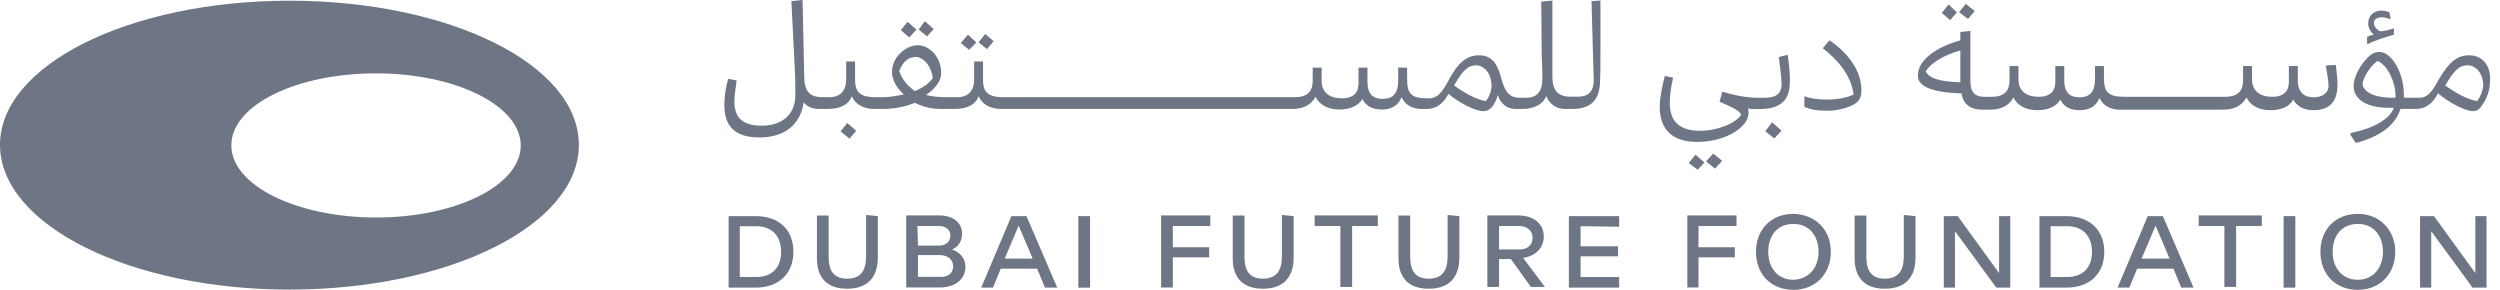
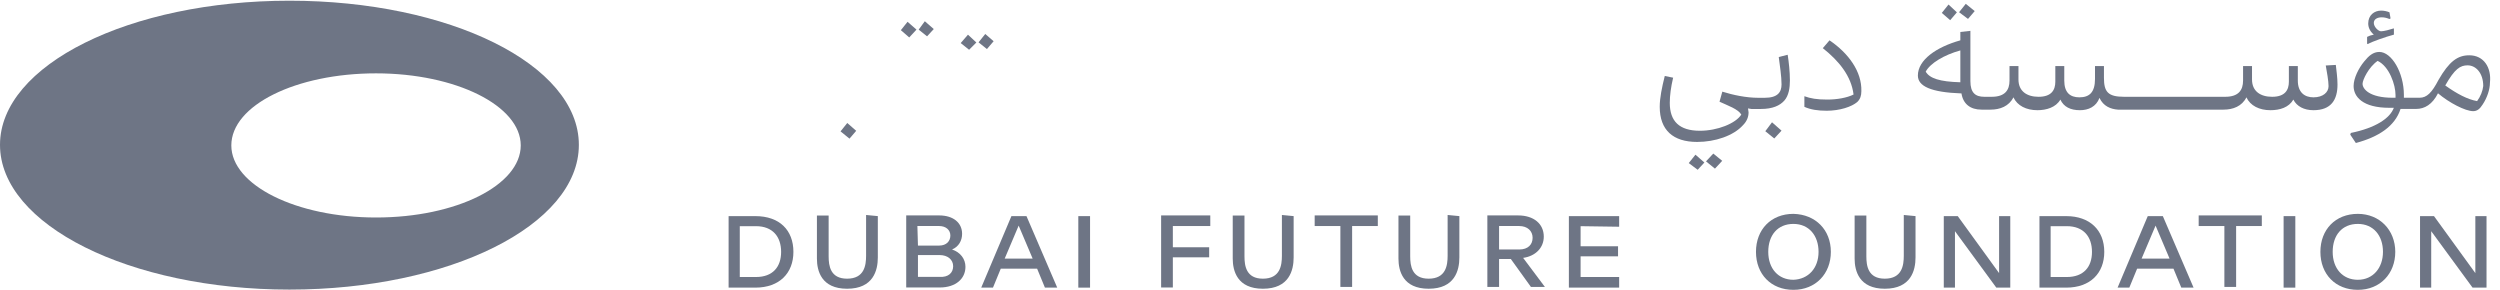
<svg xmlns="http://www.w3.org/2000/svg" width="138" height="16" viewBox="0 0 138 16" fill="none">
  <path d="M20.757 12.006C16.346 12.006 12.769 10.217 12.769 8.027C12.769 5.807 16.346 4.049 20.757 4.049C25.167 4.049 28.745 5.837 28.745 8.027C28.745 10.217 25.198 12.006 20.757 12.006ZM15.976 0.039C7.155 0.039 0 3.586 0 7.996C0 12.407 7.155 15.985 15.976 15.985C24.797 15.985 31.953 12.438 31.953 7.996C31.953 3.555 24.797 0.039 15.976 0.039Z" fill="#6E7585" />
  <path d="M43.796 13.904C43.796 15.076 43.025 15.877 41.699 15.877H40.219V11.93H41.699C43.025 11.93 43.796 12.701 43.796 13.904ZM43.118 13.904C43.118 13.071 42.655 12.485 41.73 12.485H40.836V15.291H41.73C42.655 15.291 43.118 14.736 43.118 13.904Z" fill="#6E7585" />
  <path d="M48.456 11.929V14.211C48.456 14.921 48.209 15.938 46.759 15.938C45.34 15.938 45.094 14.951 45.094 14.273V11.898H45.741V14.149C45.741 14.674 45.834 15.383 46.759 15.383C47.715 15.383 47.808 14.643 47.808 14.119V11.867L48.456 11.929Z" fill="#6E7585" />
  <path d="M53.293 14.728C53.293 15.376 52.768 15.869 51.874 15.869H50.023V11.891H51.843C52.614 11.891 53.108 12.292 53.108 12.908C53.108 13.278 52.923 13.618 52.553 13.772C53.015 13.926 53.293 14.296 53.293 14.728ZM50.671 13.556H51.843C52.244 13.556 52.46 13.309 52.46 13.001C52.46 12.693 52.213 12.477 51.843 12.477H50.64L50.671 13.556ZM52.614 14.697C52.614 14.327 52.306 14.08 51.874 14.08H50.671V15.283H51.874C52.337 15.314 52.614 15.067 52.614 14.697Z" fill="#6E7585" />
  <path d="M57.248 14.829H55.243L54.812 15.877H54.164L55.83 11.93H56.662L58.359 15.877H57.68L57.248 14.829ZM57.002 14.274L56.23 12.454L55.459 14.274H57.002Z" fill="#6E7585" />
  <path d="M59.523 11.93H60.171V15.877H59.523V11.93Z" fill="#6E7585" />
  <path d="M64.741 12.477V13.649H66.746V14.204H64.741V15.869H64.094V11.891H66.808V12.477H64.741Z" fill="#6E7585" />
  <path d="M71.409 11.929V14.211C71.409 14.921 71.162 15.938 69.712 15.938C68.294 15.938 68.047 14.951 68.047 14.273V11.898H68.695V14.149C68.695 14.674 68.787 15.383 69.712 15.383C70.668 15.383 70.761 14.643 70.761 14.119V11.867L71.409 11.929Z" fill="#6E7585" />
  <path d="M76.055 12.477H74.637V15.838H73.989V12.477H72.57V11.891H76.055V12.477Z" fill="#6E7585" />
  <path d="M80.557 11.929V14.211C80.557 14.921 80.31 15.938 78.861 15.938C77.442 15.938 77.195 14.951 77.195 14.273V11.898H77.843V14.149C77.843 14.674 77.936 15.383 78.861 15.383C79.817 15.383 79.909 14.643 79.909 14.119V11.867L80.557 11.929Z" fill="#6E7585" />
  <path d="M83.397 14.296H82.749V15.838H82.102V11.891H83.798C84.662 11.891 85.217 12.353 85.217 13.063C85.217 13.68 84.754 14.142 84.076 14.235L85.278 15.838H84.507L83.397 14.296ZM82.749 13.772H83.86C84.353 13.772 84.6 13.494 84.6 13.124C84.6 12.754 84.322 12.477 83.86 12.477H82.749V13.772Z" fill="#6E7585" />
  <path d="M87.249 12.485V13.595H89.316V14.15H87.249V15.291H89.377V15.877H86.602V11.93H89.377V12.516L87.249 12.485Z" fill="#6E7585" />
-   <path d="M93.757 12.477V13.649H95.762V14.204H93.757V15.869H93.141V11.891H95.855V12.477H93.757Z" fill="#6E7585" />
  <path d="M101.063 13.902C101.063 15.105 100.23 15.999 98.996 15.999C97.762 15.999 96.93 15.136 96.93 13.902C96.93 12.668 97.762 11.805 98.996 11.805C100.23 11.835 101.063 12.699 101.063 13.902ZM100.384 13.902C100.384 13.008 99.86 12.36 98.996 12.36C98.132 12.36 97.608 12.977 97.608 13.902C97.608 14.827 98.163 15.444 98.996 15.444C99.829 15.413 100.384 14.796 100.384 13.902Z" fill="#6E7585" />
  <path d="M105.737 11.929V14.211C105.737 14.921 105.49 15.938 104.04 15.938C102.622 15.938 102.375 14.951 102.375 14.273V11.898H103.023V14.149C103.023 14.674 103.115 15.383 104.04 15.383C104.997 15.383 105.089 14.643 105.089 14.119V11.867L105.737 11.929Z" fill="#6E7585" />
  <path d="M110.967 11.93V15.877H110.196L107.914 12.762V15.877H107.297V11.93H108.068L110.35 15.076V11.93C110.381 11.93 110.967 11.93 110.967 11.93Z" fill="#6E7585" />
  <path d="M116.156 13.904C116.156 15.076 115.385 15.877 114.059 15.877H112.578V11.93H114.059C115.354 11.93 116.156 12.701 116.156 13.904ZM115.477 13.904C115.477 13.071 115.015 12.485 114.089 12.485H113.195V15.291H114.089C115.015 15.291 115.477 14.736 115.477 13.904Z" fill="#6E7585" />
  <path d="M119.975 14.829H117.97L117.538 15.877H116.891L118.556 11.93H119.389L121.085 15.877H120.407L119.975 14.829ZM119.759 14.274L118.988 12.454L118.217 14.274H119.759Z" fill="#6E7585" />
  <path d="M124.852 12.477H123.434V15.838H122.786V12.477H121.367V11.891H124.852V12.477Z" fill="#6E7585" />
  <path d="M126.055 11.93H126.702V15.877H126.055V11.93Z" fill="#6E7585" />
  <path d="M132.219 13.902C132.219 15.105 131.386 15.999 130.152 15.999C128.919 15.999 128.086 15.136 128.086 13.902C128.086 12.668 128.919 11.805 130.152 11.805C131.355 11.805 132.219 12.699 132.219 13.902ZM131.54 13.902C131.54 13.008 131.016 12.36 130.152 12.36C129.289 12.36 128.764 12.977 128.764 13.902C128.764 14.827 129.32 15.444 130.152 15.444C130.985 15.444 131.54 14.796 131.54 13.902Z" fill="#6E7585" />
  <path d="M137.256 11.93V15.877H136.485L134.203 12.762V15.877H133.586V11.93H134.357L136.639 15.076V11.93C136.67 11.93 137.256 11.93 137.256 11.93Z" fill="#6E7585" />
-   <path d="M54.848 2.276L54.386 1.875L54.016 2.338L54.478 2.708L54.848 2.276Z" fill="#6E7585" />
+   <path d="M54.848 2.276L54.386 1.875L54.016 2.338L54.478 2.708L54.848 2.276" fill="#6E7585" />
  <path d="M53.895 2.346L53.432 1.914L53.031 2.377L53.494 2.747L53.895 2.346Z" fill="#6E7585" />
  <path d="M50.59 1.635L50.097 1.203L49.727 1.666L50.189 2.067L50.59 1.635Z" fill="#6E7585" />
  <path d="M51.544 1.604L51.05 1.172L50.711 1.635L51.174 2.005L51.544 1.604Z" fill="#6E7585" />
  <path d="M108.02 0.682L107.558 0.25L107.188 0.713L107.65 1.114L108.02 0.682Z" fill="#6E7585" />
  <path d="M132.144 1.912V1.573H132.114C131.929 1.635 131.589 1.727 131.435 1.727C131.281 1.727 131.034 1.48 131.034 1.264C131.034 1.049 131.25 0.956 131.466 0.956C131.62 0.956 131.744 0.987 131.898 1.049L131.959 1.018L131.898 0.678C131.744 0.617 131.589 0.586 131.435 0.586C131.065 0.586 130.726 0.833 130.726 1.295C130.726 1.511 130.818 1.727 131.034 1.912C130.88 1.943 130.787 1.974 130.664 2.036V2.406L130.695 2.436C130.972 2.282 131.682 2.036 132.144 1.912Z" fill="#6E7585" />
  <path d="M109.004 0.612L108.511 0.211L108.141 0.674L108.634 1.044L109.004 0.612Z" fill="#6E7585" />
  <path d="M46.398 7.252L46.892 7.653L47.262 7.221L46.769 6.789L46.398 7.252Z" fill="#6E7585" />
  <path d="M97.445 7.243L97.939 7.644L98.34 7.213L97.815 6.75L97.445 7.243Z" fill="#6E7585" />
  <path d="M128.382 3.615C128.444 3.955 128.536 4.479 128.536 4.756C128.536 5.096 128.228 5.373 127.703 5.373C127.21 5.373 126.84 5.096 126.84 4.448V3.646H126.346V4.51C126.346 4.972 126.131 5.343 125.421 5.343C124.773 5.343 124.311 5.034 124.311 4.386V3.646H123.817V4.448C123.817 4.972 123.571 5.343 122.83 5.343H117.248C116.354 5.343 116.138 5.065 116.138 4.294V3.646H115.644V4.356C115.644 5.096 115.336 5.373 114.781 5.373C114.256 5.373 113.948 5.096 113.948 4.448V3.646H113.454V4.51C113.454 4.972 113.238 5.343 112.529 5.343C111.881 5.343 111.419 5.034 111.419 4.386V3.646H110.925V4.448C110.925 4.972 110.679 5.343 109.938 5.343H109.568H109.537C109.044 5.343 108.766 5.127 108.766 4.479V1.703L108.211 1.765V2.227C106.885 2.598 105.867 3.307 105.867 4.17C105.867 4.756 106.577 5.096 108.273 5.157C108.365 5.743 108.766 6.052 109.383 6.052H109.414H109.784H109.877C110.401 6.052 110.894 5.867 111.141 5.373C111.357 5.836 111.851 6.083 112.467 6.083C112.961 6.083 113.485 5.929 113.732 5.497C113.917 5.898 114.287 6.083 114.811 6.083C115.274 6.083 115.706 5.898 115.891 5.404C116.107 5.867 116.508 6.021 116.909 6.052H122.645H122.738C123.262 6.052 123.756 5.867 124.002 5.373C124.218 5.836 124.712 6.083 125.329 6.083C125.853 6.083 126.346 5.929 126.593 5.497C126.778 5.867 127.179 6.083 127.703 6.083C128.69 6.083 129.03 5.497 129.03 4.664C129.03 4.294 128.968 3.862 128.937 3.584L128.382 3.615ZM108.211 4.541C107.07 4.51 106.515 4.325 106.299 3.955C106.546 3.492 107.317 3.029 108.211 2.783V4.541Z" fill="#6E7585" />
  <path d="M100.989 2.227L100.619 2.658C101.514 3.368 102.192 4.2 102.316 5.218C101.946 5.403 101.39 5.496 100.866 5.496C100.28 5.496 99.941 5.434 99.602 5.311V5.897C99.941 6.051 100.342 6.113 100.835 6.113C101.545 6.113 102.223 5.897 102.532 5.619C102.686 5.465 102.747 5.28 102.747 5.033C102.778 3.954 102.038 2.936 100.989 2.227Z" fill="#6E7585" />
  <path d="M94.172 8.908L94.665 9.309L95.066 8.878L94.573 8.477L94.172 8.908Z" fill="#6E7585" />
  <path d="M98.187 3.147C98.248 3.609 98.341 4.226 98.341 4.658C98.341 5.09 98.125 5.398 97.415 5.398H97.354H97.045C96.398 5.398 95.657 5.244 95.072 5.059L94.917 5.614C95.38 5.83 95.935 6.015 96.12 6.324C95.812 6.817 94.794 7.218 93.838 7.218C92.697 7.218 92.172 6.694 92.172 5.676C92.172 5.275 92.234 4.812 92.357 4.288L91.895 4.195C91.741 4.812 91.617 5.398 91.617 5.892C91.617 7.187 92.357 7.835 93.684 7.835C94.671 7.835 95.688 7.496 96.213 6.91C96.429 6.694 96.521 6.447 96.521 6.2C96.521 6.138 96.49 6.046 96.49 5.984C96.552 5.984 96.614 6.015 96.675 6.015H96.953H97.045H97.2C97.847 6.015 98.248 5.83 98.495 5.553C98.742 5.275 98.803 4.843 98.803 4.442C98.803 3.949 98.742 3.424 98.68 3.023L98.187 3.147Z" fill="#6E7585" />
  <path d="M136.304 3.052C135.656 3.052 135.193 3.392 134.607 4.409C134.237 5.119 133.96 5.396 133.559 5.396H133.281H132.695V5.242C132.695 4.008 132.017 2.867 131.338 2.867C130.999 2.867 130.752 3.083 130.505 3.392C130.197 3.762 129.919 4.317 129.919 4.749C129.919 5.335 130.413 5.951 131.893 5.951H132.14C131.924 6.537 131.122 7.062 129.765 7.339L129.734 7.432L130.043 7.894C131.307 7.555 132.202 6.969 132.51 6.013H133.004H133.374C133.836 6.013 134.268 5.766 134.577 5.15C135.193 5.674 136.088 6.136 136.52 6.136C136.736 6.136 136.89 6.013 137.044 5.766C137.291 5.396 137.445 4.934 137.445 4.564C137.537 3.731 137.106 3.052 136.304 3.052ZM132.233 5.396H132.078C130.783 5.396 130.413 4.903 130.413 4.625C130.413 4.409 130.752 3.7 131.246 3.361C131.893 3.669 132.233 4.687 132.233 5.242V5.396ZM136.736 5.581C136.211 5.489 135.625 5.18 134.978 4.718C135.502 3.792 135.81 3.607 136.211 3.607C136.674 3.607 137.075 4.039 137.075 4.749C137.044 5.026 136.921 5.335 136.736 5.581Z" fill="#6E7585" />
-   <path d="M87.852 0.062L87.944 3.423C87.944 3.794 87.975 4.164 87.975 4.41C87.975 4.996 87.728 5.336 87.111 5.336H86.71H86.68C86.001 5.336 85.692 4.996 85.692 4.225C85.692 3.763 85.692 3.084 85.692 2.529V0.031L85.076 0.093L85.106 3.177C85.137 3.639 85.137 4.164 85.137 4.349C85.137 5.089 84.829 5.397 84.212 5.397H83.904C83.225 5.397 83.04 4.966 82.824 4.164C82.639 3.516 82.331 3.053 81.652 3.053C81.004 3.053 80.511 3.393 79.956 4.441C79.586 5.151 79.308 5.428 78.876 5.428H78.784C77.889 5.428 77.674 5.151 77.674 4.38V3.732H77.18V4.441C77.18 5.181 76.872 5.459 76.317 5.459C75.792 5.459 75.484 5.181 75.484 4.534V3.732H74.99V4.595C74.99 5.058 74.774 5.428 74.065 5.428C73.417 5.428 72.955 5.12 72.955 4.472V3.732H72.461V4.472C72.461 4.996 72.215 5.367 71.474 5.367H55.436C54.604 5.367 54.264 5.151 54.264 4.41V3.393H53.771V4.38C53.771 5.089 53.37 5.367 52.846 5.367H52.445H52.321C51.828 5.367 51.519 5.336 51.118 5.243C51.396 5.058 51.581 4.873 51.735 4.657C51.889 4.441 51.951 4.287 51.951 4.009C51.951 3.177 51.334 2.498 50.656 2.498C50.008 2.498 49.237 3.146 49.237 3.979C49.237 4.349 49.453 4.811 49.885 5.212C49.453 5.305 49.052 5.367 48.713 5.367H48.373C47.541 5.367 47.201 5.151 47.201 4.41V3.393H46.708V4.38C46.708 5.089 46.307 5.367 45.783 5.367H45.413C44.703 5.367 44.426 5.058 44.395 4.318L44.302 0L43.685 0.062L43.87 3.763C43.901 4.133 43.901 5.027 43.901 5.274C43.901 6.261 43.223 6.939 42.051 6.939C40.941 6.939 40.539 6.446 40.539 5.613C40.539 5.274 40.601 4.873 40.663 4.441L40.2 4.349C40.046 4.842 39.984 5.367 39.984 5.798C39.984 6.97 40.57 7.587 41.927 7.587C43.439 7.587 44.21 6.754 44.364 5.644C44.549 5.891 44.857 6.014 45.197 6.014H45.289H45.598H45.69C46.4 6.014 46.862 5.767 47.016 5.305C47.171 5.675 47.541 5.983 48.188 6.014H48.281H48.589H48.682C49.299 6.014 49.885 5.922 50.502 5.675C50.995 5.922 51.458 6.014 51.982 6.014H52.229H52.599H52.691C53.401 6.014 53.863 5.767 54.018 5.305C54.172 5.675 54.542 5.983 55.19 6.014H71.258H71.351C71.875 6.014 72.369 5.829 72.615 5.336C72.831 5.798 73.325 6.045 73.942 6.045C74.435 6.045 74.959 5.891 75.206 5.459C75.391 5.86 75.761 6.045 76.286 6.045C76.748 6.045 77.18 5.86 77.365 5.367C77.581 5.829 77.982 5.983 78.383 6.014H78.537H78.753C79.246 6.014 79.647 5.767 79.956 5.181C80.573 5.706 81.467 6.138 81.899 6.138C82.115 6.138 82.331 5.983 82.454 5.767C82.547 5.613 82.639 5.428 82.67 5.243C82.855 5.737 83.163 5.983 83.595 6.014H83.688H83.965H84.027C84.675 6.014 85.168 5.767 85.353 5.305C85.538 5.767 85.939 6.014 86.371 6.014H86.433H86.741H86.803C87.666 6.014 88.252 5.644 88.314 4.657C88.345 4.164 88.345 3.547 88.345 2.868V0.031L87.852 0.062ZM49.638 3.917C49.885 3.3 50.224 3.146 50.563 3.146C50.903 3.146 51.396 3.547 51.489 4.318C51.273 4.595 51.057 4.781 50.502 5.027C50.07 4.719 49.792 4.38 49.638 3.917ZM82.022 5.582C81.498 5.49 80.912 5.181 80.264 4.719C80.789 3.794 81.097 3.609 81.467 3.609C81.93 3.609 82.331 4.04 82.331 4.75C82.331 5.027 82.207 5.336 82.022 5.582Z" fill="#6E7585" />
  <path d="M93.219 9.002L93.712 9.372L94.082 8.971L93.589 8.539L93.219 9.002Z" fill="#6E7585" />
</svg>